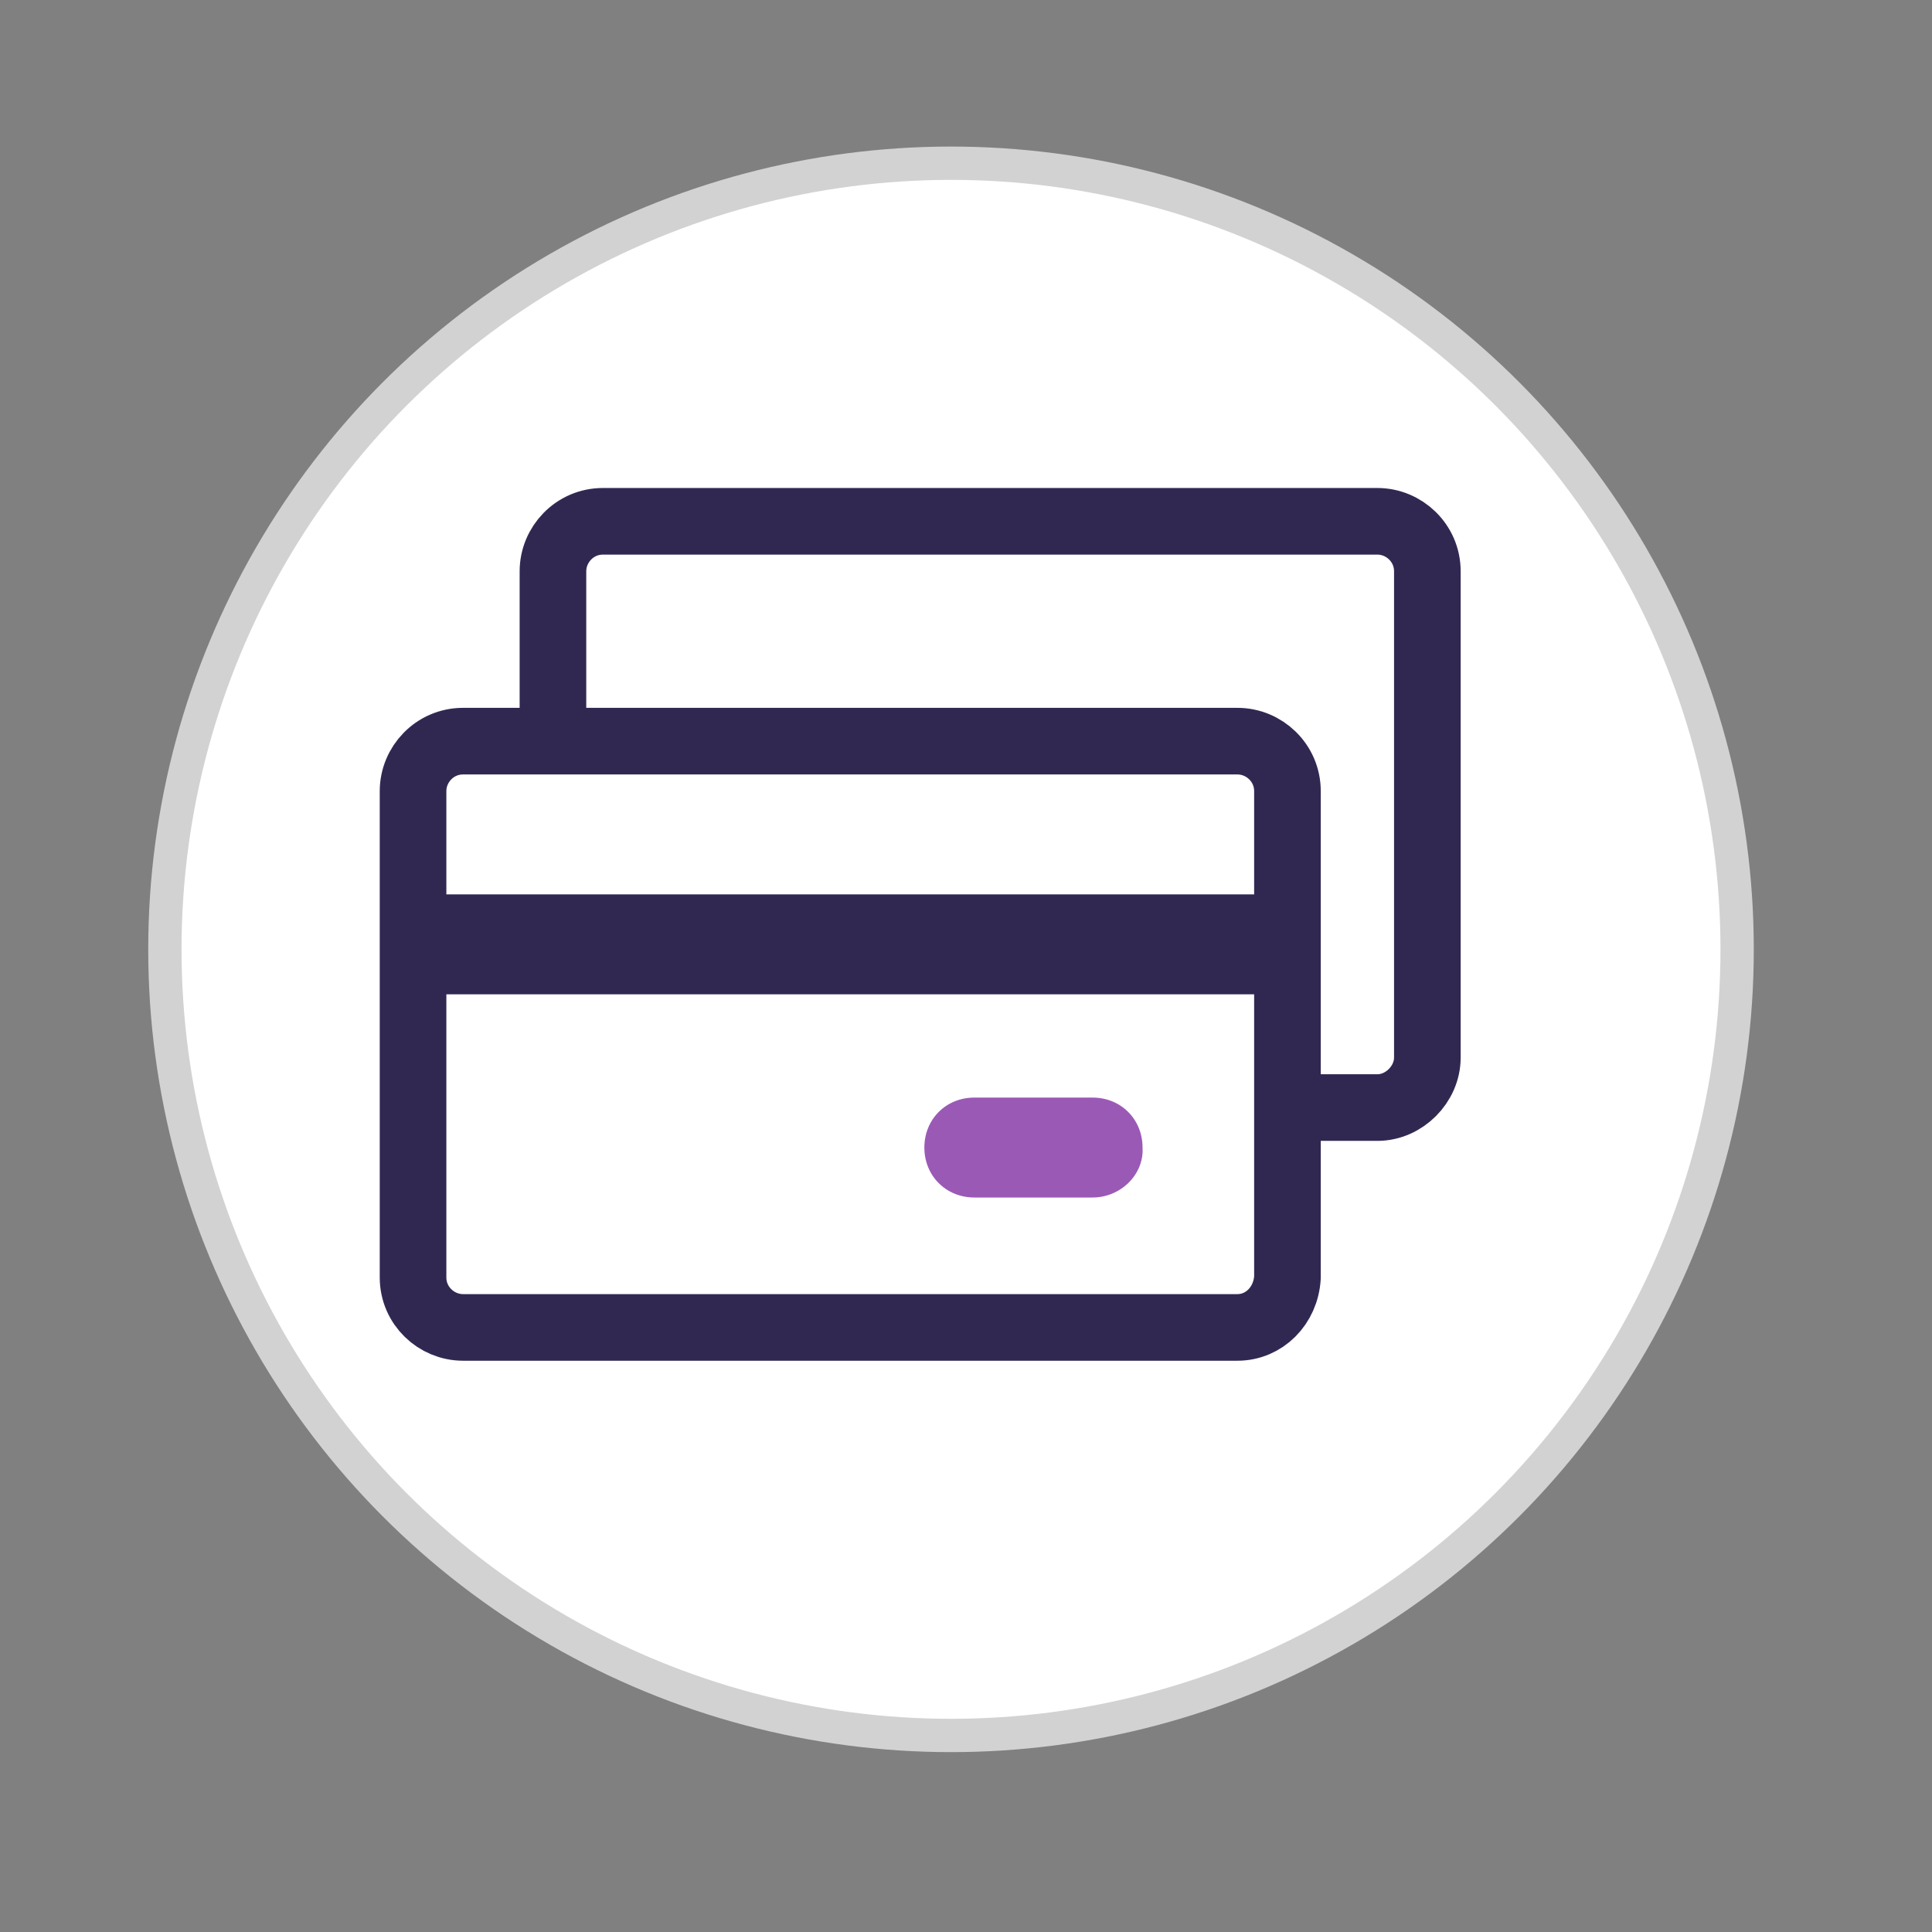
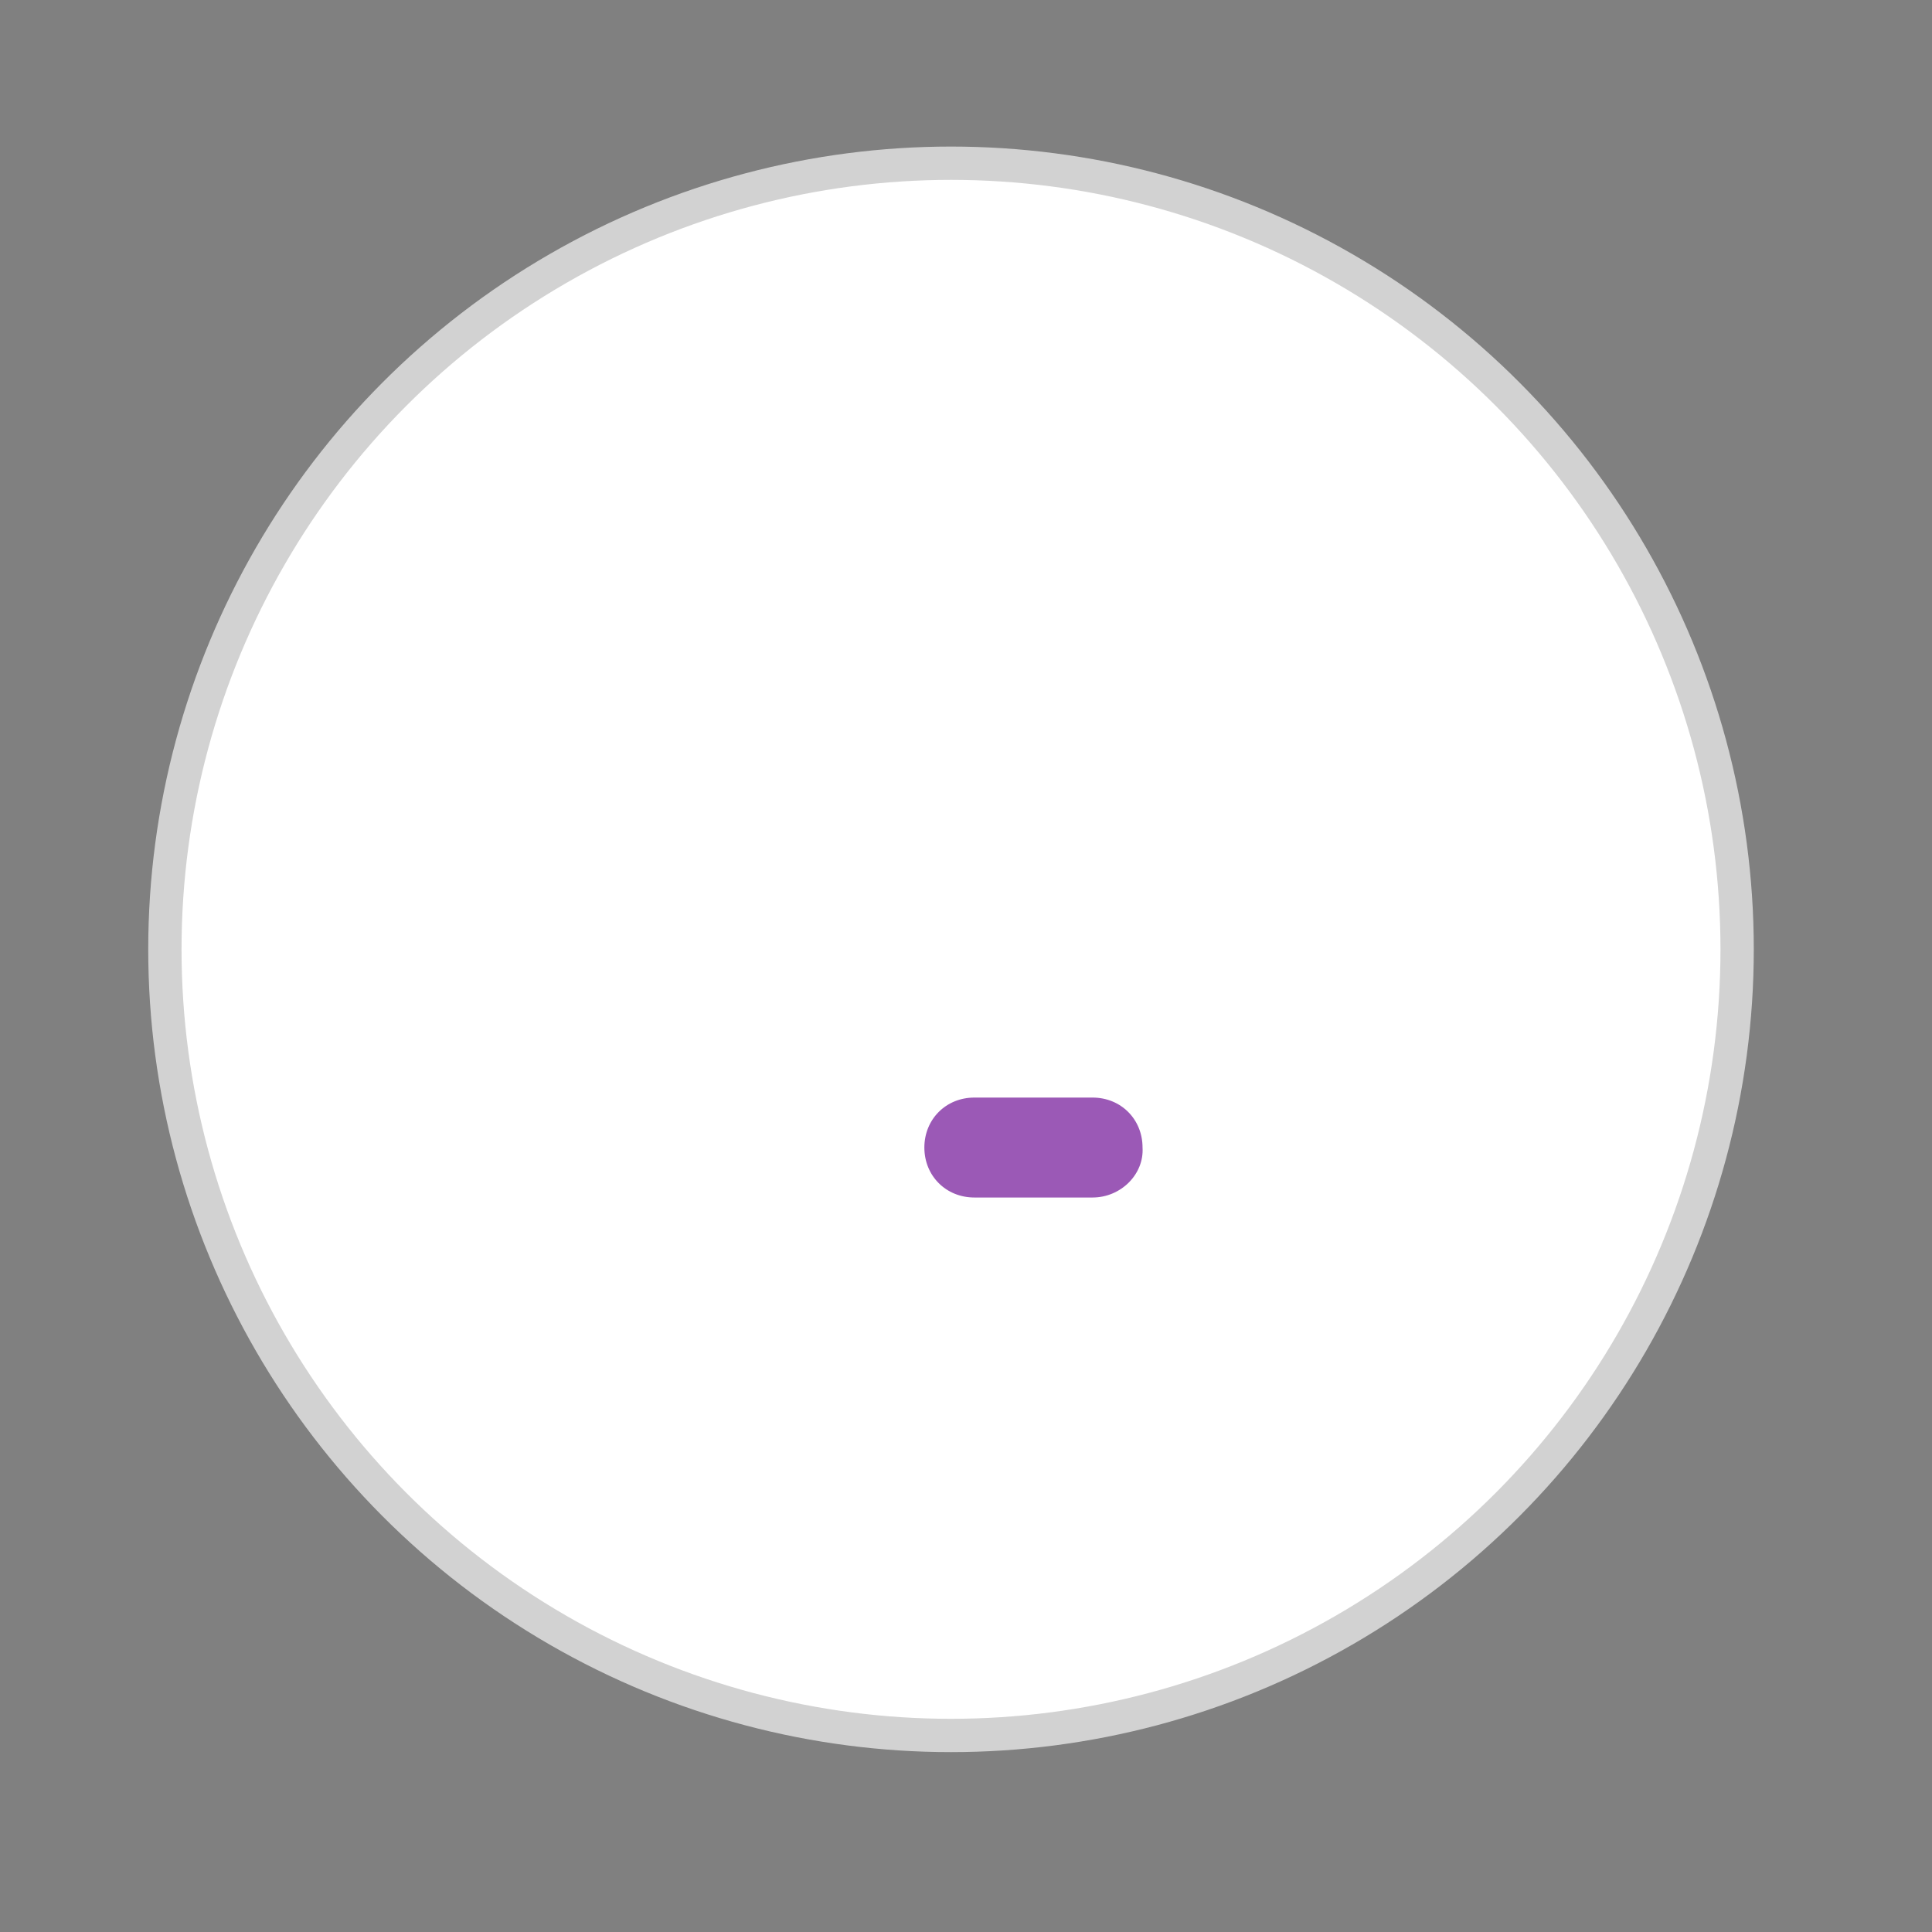
<svg xmlns="http://www.w3.org/2000/svg" version="1.1" id="Layer_1" x="0px" y="0px" viewBox="0 0 116 116" style="enable-background:new 0 0 116 116;" xml:space="preserve">
  <rect x="0" y="0" width="116" height="116" fill="#808080" stroke="none" />
  <style type="text/css">
	.st0{fill:#FFFFFF;}
	.st1{fill:none;stroke:#D2D2D2;stroke-width:2;stroke-miterlimit:10;}
	.st2{fill:none;stroke:#312852;stroke-width:4;stroke-linecap:round;stroke-linejoin:round;stroke-miterlimit:10;}
	.st3{fill:#9B59B6;}
	.st4{fill:#312852;}
</style>
  <circle class="st0" cx="57.1" cy="57" r="47.2" />
  <circle class="st1" cx="57.1" cy="57" r="47.2" />
  <g>
-     <path class="st0" d="M83.5,66.5H35.4c-1.2,0-2.1-0.9-2.1-2.1v-31c0-1.2,0.9-2.1,2.1-2.1h48.2c1.2,0,2.1,0.9,2.1,2.1v30.9   C85.7,65.5,84.7,66.5,83.5,66.5" />
-     <path class="st2" d="M82.7,66.5H36.2c-1.6,0-3-1.3-3-3V34.3c0-1.6,1.3-3,3-3h46.5c1.6,0,3,1.3,3,3v29.2   C85.7,65.1,84.3,66.5,82.7,66.5z" />
    <path class="st0" d="M75.1,79.7H26.9c-1.2,0-2.1-0.9-2.1-2.1V46.7c0-1.2,0.9-2.1,2.1-2.1h48.2c1.2,0,2.1,0.9,2.1,2.1v30.9   C77.2,78.8,76.3,79.7,75.1,79.7" />
-     <path class="st2" d="M74.3,79.7H27.8c-1.6,0-3-1.3-3-3V47.5c0-1.6,1.3-3,3-3h46.5c1.6,0,3,1.3,3,3v29.2   C77.2,78.4,75.9,79.7,74.3,79.7z" />
    <path class="st3" d="M65.6,71.9h-7.1c-1.7,0-3-1.3-3-3s1.3-3,3-3h7.1c1.7,0,3,1.3,3,3C68.7,70.5,67.3,71.9,65.6,71.9" />
-     <rect x="24.8" y="53.7" class="st4" width="52.4" height="6" />
  </g>
</svg>